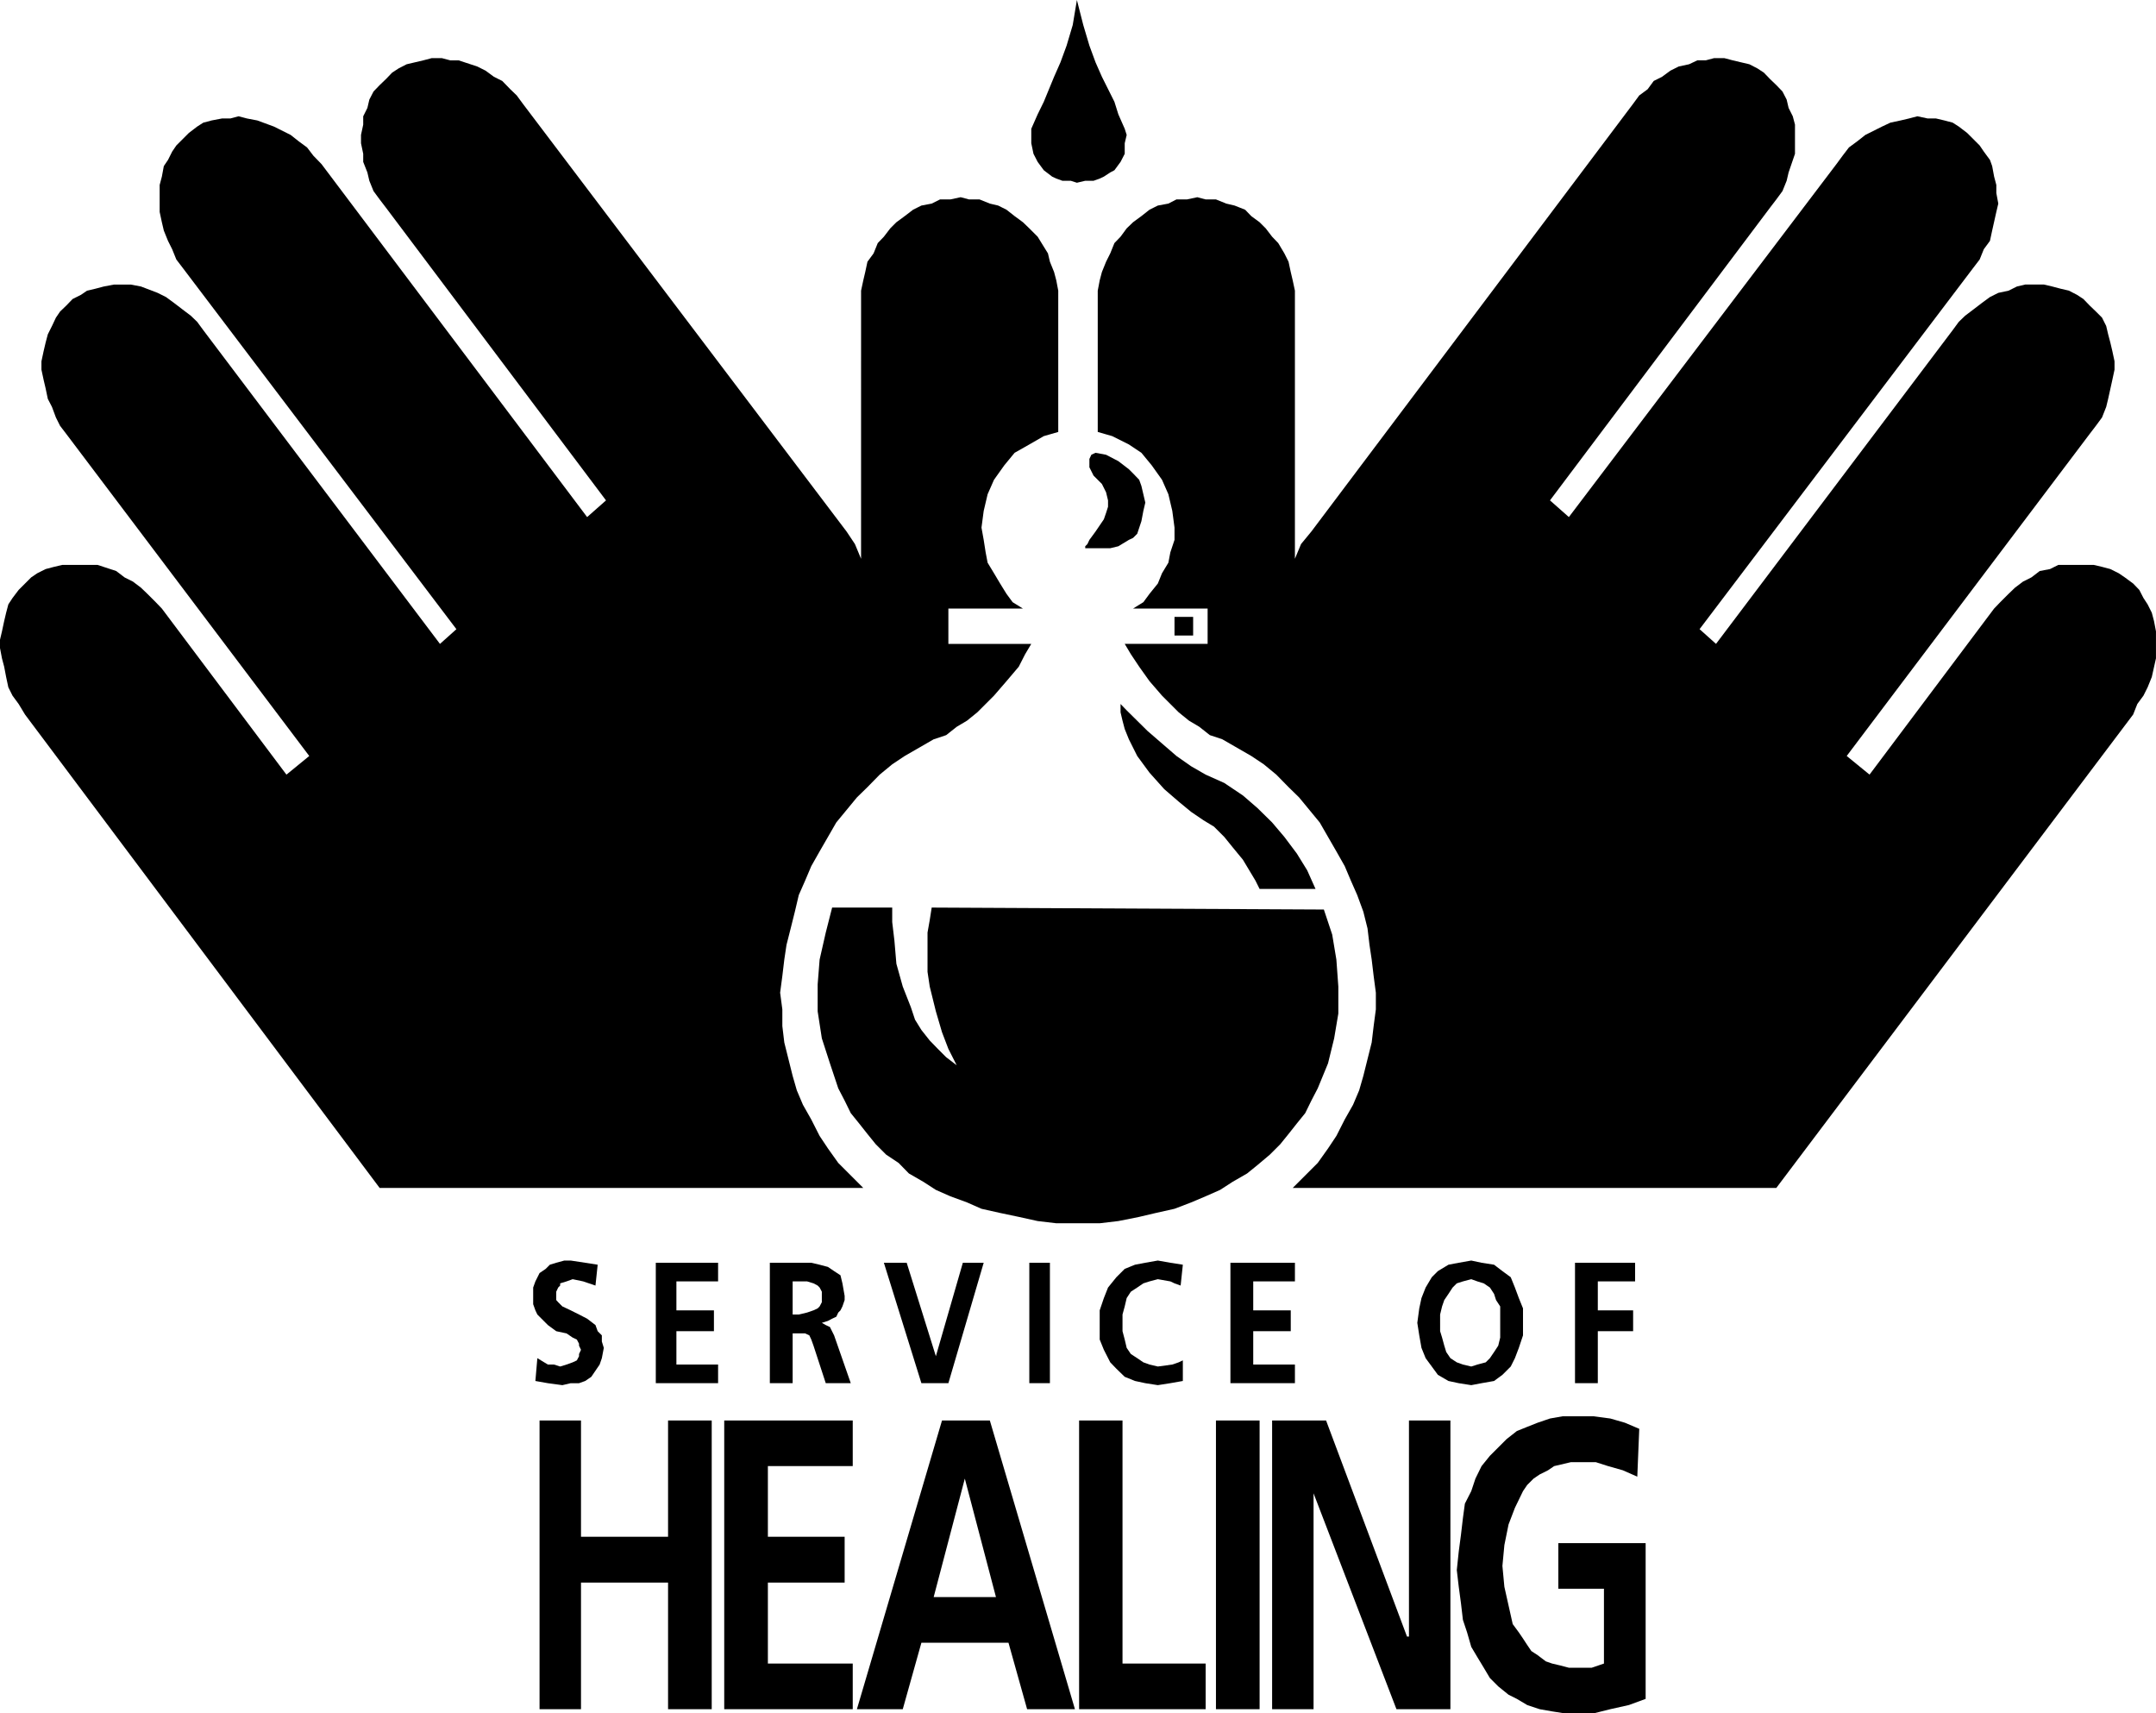
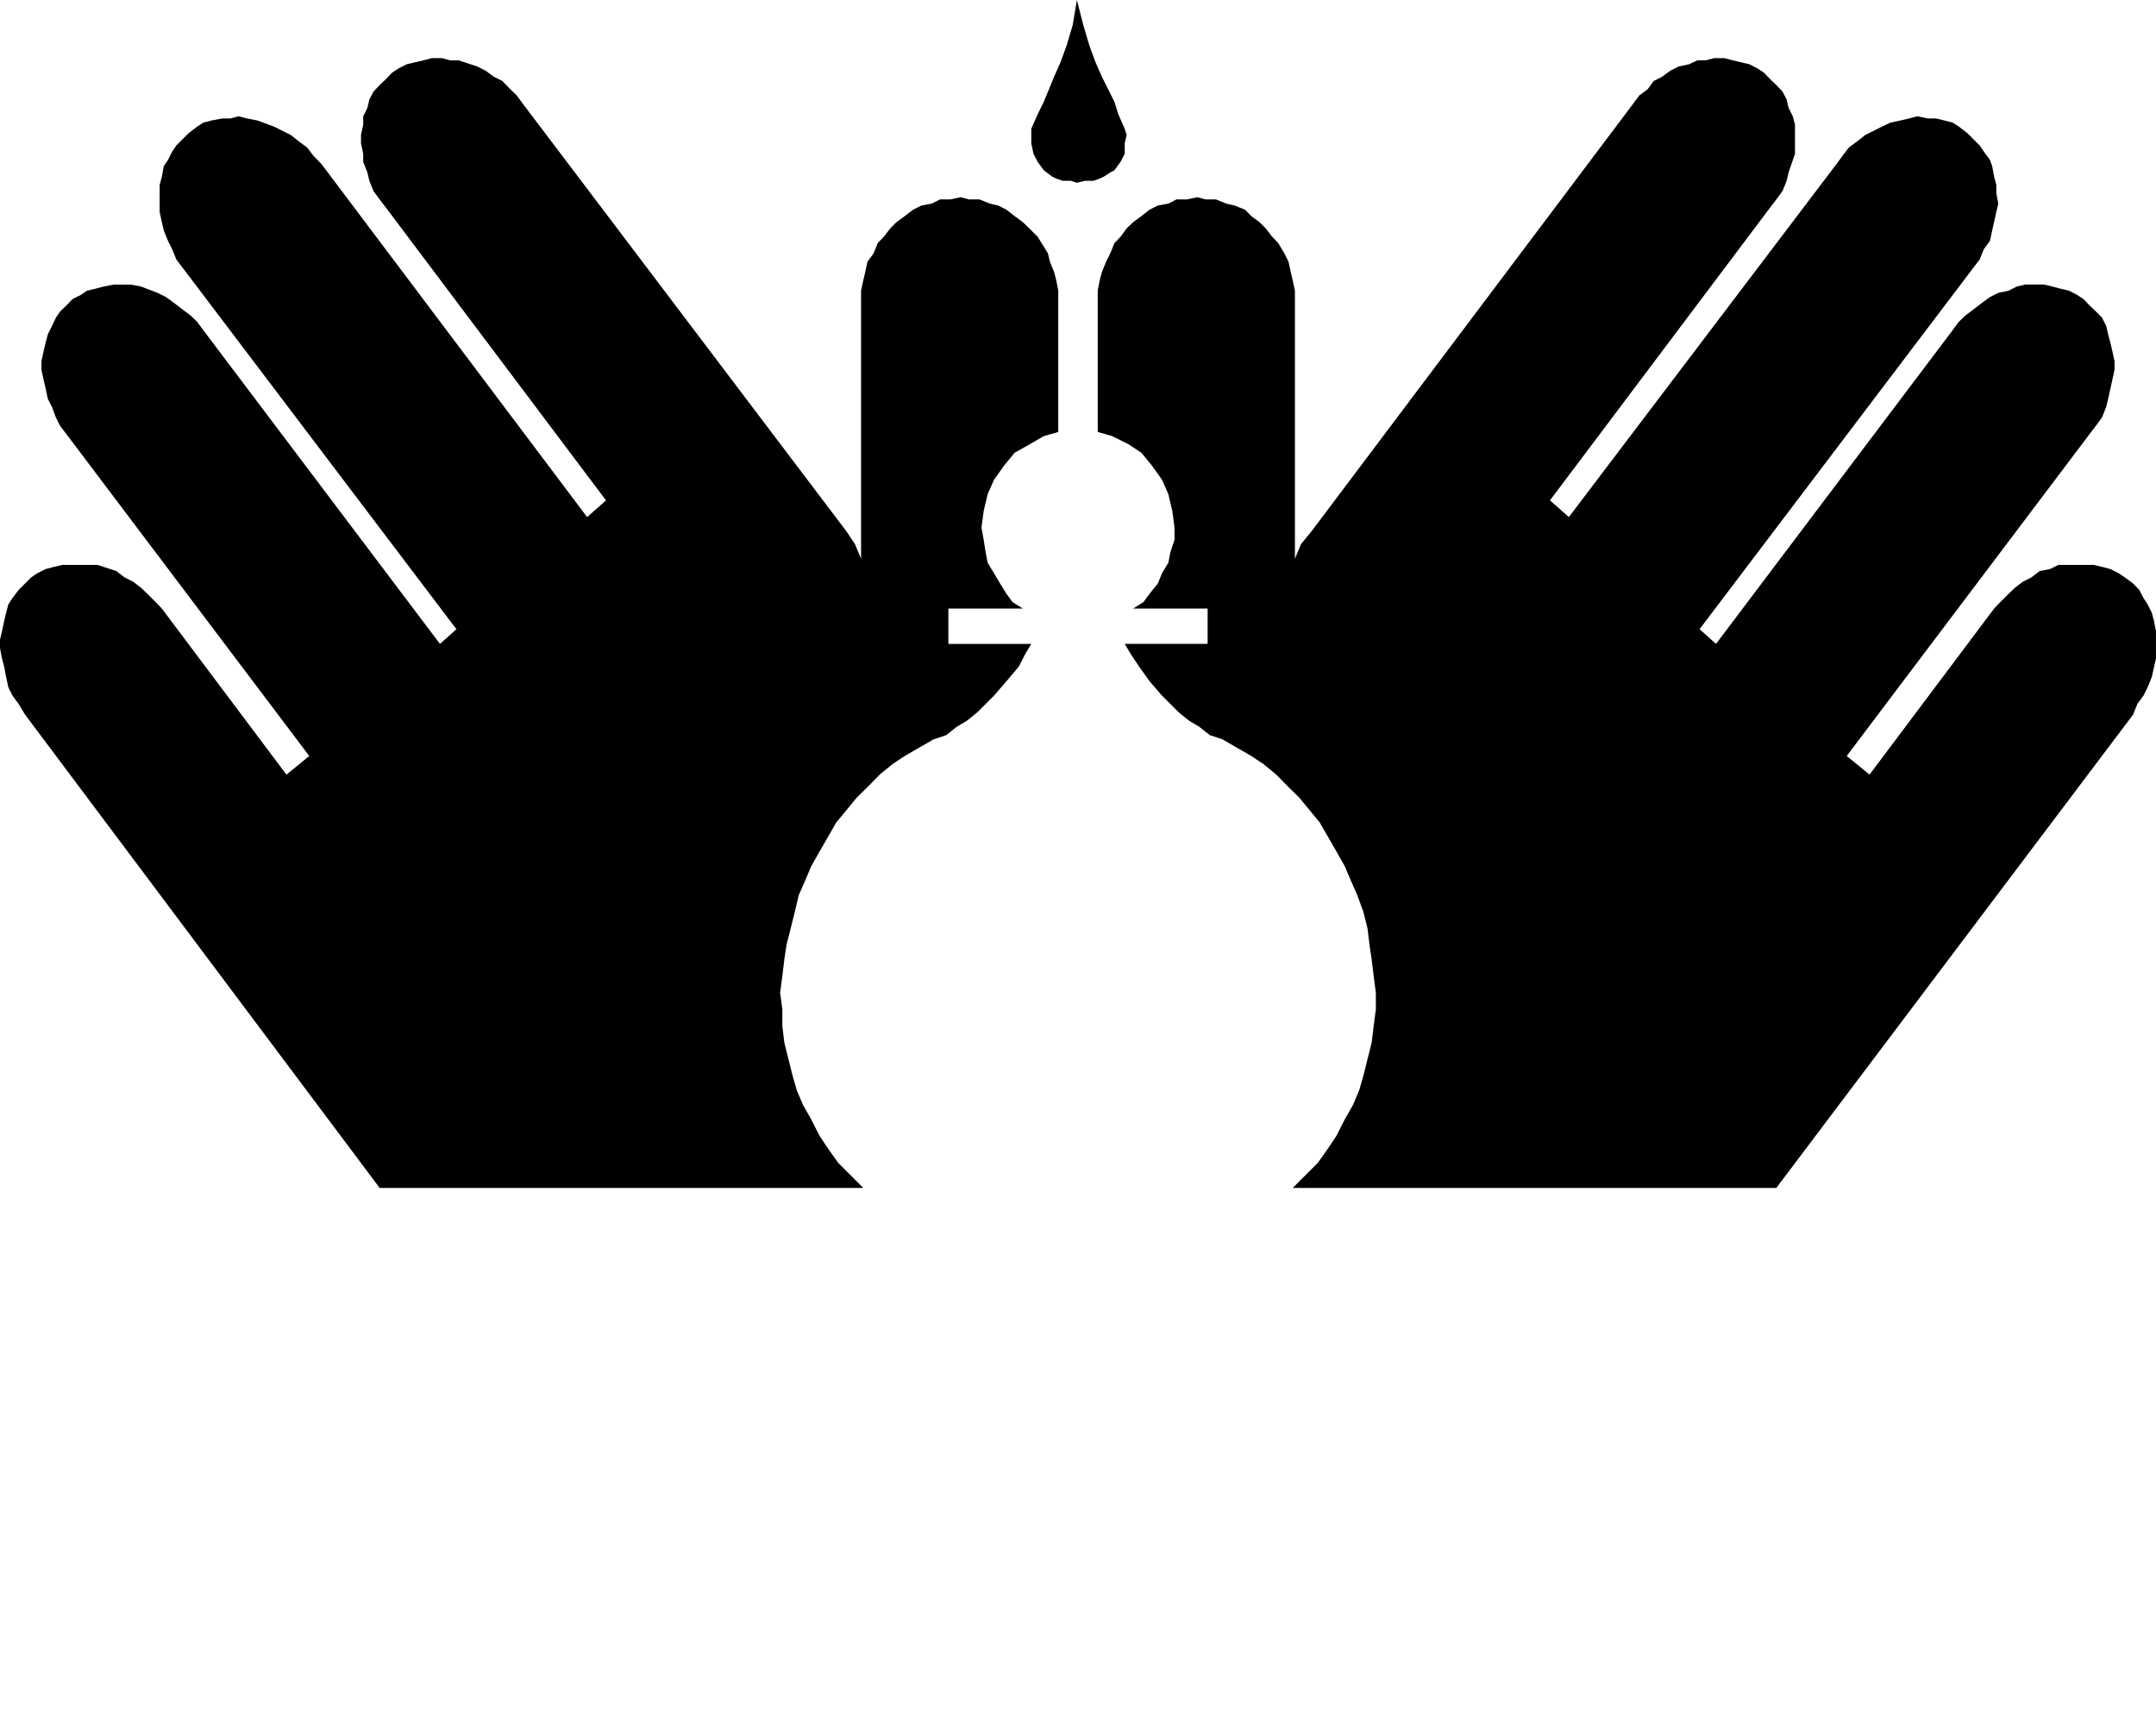
<svg xmlns="http://www.w3.org/2000/svg" width="332.258" height="264" fill-rule="evenodd" stroke-linecap="round" preserveAspectRatio="none" viewBox="0 0 8791 6985">
  <style>.pen1{stroke:none}.brush1{fill:#000}</style>
  <path d="m4391 745-25-8h-34l-25-9-17-8-34-26-25-34-17-33-9-43v-59l26-59 25-51 42-102 26-59 25-68 25-84 17-102 26 102 25 84 25 68 26 59 51 102 16 51 26 59 8 25-8 34v43l-17 33-25 34-17 9-26 17-17 8-25 9h-34l-34 8zm-871 4098H1548L102 2913l-26-43-25-34-17-34-9-42-8-42-9-34-8-42v-34l8-34 9-42 8-34 9-34 17-26 25-33 26-26 25-25 25-17 34-17 34-9 34-8h144l76 25 34 26 34 17 33 25 26 25 34 34 25 26 508 677 93-76-990-1312-26-34-17-34-16-43-17-33-9-43-8-34-9-42v-34l9-42 8-34 9-34 17-34 16-34 17-25 26-25 25-26 34-17 25-17 34-8 34-9 42-8h68l42 8 68 26 34 17 34 25 34 26 33 25 26 25 25 34 965 1279 67-60L745 1092l-26-34-17-42-17-34-17-42-8-34-9-42V754l9-34 8-43 17-25 17-34 17-25 26-26 25-25 34-26 25-16 34-9 42-8h34l34-9 34 9 42 8 68 25 34 17 34 17 33 26 34 25 26 34 33 34 1083 1439 77-68-897-1193-26-34-25-34-17-42-8-34-17-43v-33l-9-43v-34l9-42v-34l17-34 8-34 17-33 25-26 26-25 25-26 26-17 33-17 34-8 34-8 34-9h42l34 9h34l76 25 34 17 34 25 34 17 33 34 26 25 25 34 1320 1744 34 51 25 60V1185l9-42 8-34 9-42 25-34 17-42 25-26 26-34 25-25 34-25 34-26 34-17 42-8 34-17h42l42-9 34 9h43l42 17 34 8 34 17 33 26 34 25 26 25 34 34 16 26 26 42 8 34 17 42 9 34 8 42v576l-59 17-59 34-60 34-42 51-42 59-26 59-16 68-9 68 9 50 8 51 8 42 26 43 25 42 26 42 25 34 42 26h-304v144h338l-25 42-26 51-50 59-51 59-68 68-42 34-42 25-43 34-51 17-59 34-59 34-51 34-51 42-50 51-43 42-42 51-42 51-34 59-34 59-34 60-25 59-26 59-16 68-17 68-17 67-9 60-8 67-9 68 9 68v68l8 67 17 68 17 68 17 59 25 59 34 60 34 67 34 51 42 59 51 51 51 51zm956-3082v-576l8-42 9-34 17-42 17-34 17-42 25-26 25-34 26-25 34-25 33-26 34-17 43-8 33-17h43l42-9 34 9h42l42 17 34 8 43 17 25 26 34 25 25 25 26 34 25 26 25 42 17 34 9 42 8 34 9 42v1093l25-60 42-51L6659 423l25-34 34-25 25-34 34-17 34-25 34-17 42-9 34-16h34l34-9h42l34 9 34 8 34 8 33 17 26 17 25 26 26 25 25 26 17 33 8 34 17 34 9 34v119l-26 76-8 34-17 42-25 34-26 34-897 1193 77 68L7488 669l25-34 26-34 34-25 33-26 34-17 34-17 34-16 42-9 34-8 34-9 42 9h34l34 8 34 9 25 16 34 26 25 25 26 26 17 25 25 34 9 25 8 43 9 34v33l8 43-8 34-17 76-9 42-25 34-17 42-26 34-1116 1473 67 60 965-1279 25-34 26-25 33-25 34-26 34-25 34-17 42-9 34-17 34-8h76l34 8 34 9 34 8 33 17 26 17 25 26 26 25 25 25 17 34 8 34 9 34 8 34 9 42v34l-9 42-17 77-8 33-17 43-25 34-26 34-990 1312 93 76 508-677 25-26 34-34 26-25 33-25 34-17 34-26 42-8 34-17h144l34 8 34 9 34 17 25 17 34 25 25 26 17 33 17 26 17 34 9 34 8 42v110l-17 76-17 42-17 34-25 34-17 43-1455 1930H5271l51-51 51-51 42-59 34-51 34-67 34-60 25-59 17-59 17-68 17-68 8-67 9-68v-68l-9-68-8-67-9-60-8-67-17-68-25-68-26-59-25-59-34-60-34-59-34-59-42-51-42-51-43-42-50-51-51-42-51-34-59-34-59-34-51-17-43-34-42-25-42-34-68-68-51-59-42-59-34-51-25-42h338v-144h-304l42-26 25-34 34-42 17-42 26-43 8-42 17-51v-50l-9-68-16-68-26-59-42-59-42-51-51-34-68-34-59-17z" class="pen1 brush1" />
-   <path d="m5398 3708 34 102 17 102 8 110v110l-17 101-25 102-42 102-26 50-25 51-34 42-34 43-34 42-42 42-51 43-42 34-59 34-51 33-59 26-59 25-68 26-76 17-68 16-85 17-76 9h-177l-76-9-77-17-76-16-76-17-59-26-68-25-59-26-51-33-59-34-42-43-51-34-42-42-34-42-34-43-34-42-25-51-26-50-17-51-17-51-33-102-17-110v-110l8-101 25-110 26-102h245v59l9 76 8 94 26 93 33 84 17 51 26 42 34 43 33 34 34 34 43 33-34-67-26-68-25-85-25-101-9-60v-160l9-51 8-51 1599 8zm-829-838 25 26 85 84 59 51 59 51 60 42 59 34 76 34 76 51 59 51 60 59 50 59 51 68 42 68 34 76h-228l-17-34-51-85-42-51-34-42-42-42-43-26-50-34-51-42-59-51-60-67-50-68-34-68-17-42-9-34-8-34v-34zm-102-1024 43 8 50 26 43 33 17 17 25 26 9 25 8 34 8 34-8 34-8 42-17 51-17 17-17 8-43 26-33 8h-102v-8l9-9 8-17 25-34 34-50 9-26 8-25v-26l-8-33-17-34-17-17-17-17-17-34v-34l8-17 17-8zm322 669h76v76h-76v-76zM2437 5156l-51-8-59-9h-26l-33 9-26 8-17 17-25 17-17 34-9 25v68l9 25 8 17 17 17 26 26 34 25 42 9 25 17 17 8 9 17v8l8 17-8 17v9l-9 17-17 8-25 9-26 8-25-8h-25l-43-26-8 93 51 9 59 8 34-8h34l25-9 25-17 17-25 17-25 9-26 8-42-8-26v-25l-17-17-9-25-34-26-33-17-34-17-34-16-17-17-8-9v-34l8-17 8-8v-9l26-8 25-9 43 9 50 17 9-85zm237 483h254v-76h-170v-136h153v-85h-153v-118h170v-76h-254v491zm558-415h59l26 8 17 9 8 8 9 17v43l-9 17-8 8-17 8-26 9-34 8h-25v-135zm-93 415h93v-203h51l17 8 8 17 9 25 50 153h102l-68-195-17-34-17-8-16-9 25-8 17-9 17-8 8-17 9-9 8-16 9-26v-17l-9-51-8-33-26-17-25-17-34-9-34-8h-169v491zm618 0h110l144-491h-85l-110 381-119-381h-93l153 491zm440 0h84v-491h-84v491zm626-93-17 8-26 9-59 8-34-8-25-9-25-17-26-17-17-25-8-34-9-34v-68l9-33 8-34 17-26 26-17 25-17 25-8 34-9 51 9 17 8 25 9 9-85-51-8-51-9-51 9-42 8-42 17-34 34-34 42-17 43-17 50v119l17 42 26 51 25 26 34 33 42 17 42 9 51 8 51-8 51-9v-84zm194 93h263v-76h-170v-136h153v-85h-153v-118h170v-76h-263v491zm762-246 8 51 9 51 17 42 25 34 25 34 43 25 42 9 51 8 42-8 51-9 34-25 34-34 17-34 16-42 17-51v-110l-17-42-16-43-17-42-34-25-34-26-51-8-42-9-51 9-42 8-43 26-25 25-25 42-17 43-9 42-8 59zm93 0v-34l8-33 9-26 17-25 17-26 17-17 25-8 34-9 25 9 26 8 25 17 17 26 8 25 17 26v127l-8 33-17 26-17 25-17 17-34 9-25 8-34-8-25-9-26-17-17-25-8-26-9-33-8-26v-34zm550 246h93v-212h144v-85h-144v-118h152v-76h-245v491zM2200 6968h169v-516h355v516h178V5791h-178v474h-355v-474h-169v1177zm753 0h524v-186h-346v-330h313v-187h-313v-288h346v-186h-524v1177zm1108-457h-254l127-483 127 483zm-567 457h187l76-271h355l76 271h195l-347-1177h-195l-347 1177zm906 0h516v-186h-339v-991h-177v1177zm558 0h178V5791h-178v1177zm229 0h169v-880l338 880h220V5791h-169v881h-8l-330-881h-220v1177zm1497-1143-59-25-59-17-68-9h-127l-51 9-50 17-43 17-42 17-42 33-34 34-34 34-34 42-25 51-17 51-26 51-8 59-8 68-9 68-8 76 8 68 9 67 8 68 17 51 17 59 25 42 26 43 25 42 34 34 42 34 34 17 42 25 51 17 51 9 51 8h118l68-17 76-17 68-25v-635h-356v186h186v305l-50 17h-93l-34-9-34-8-26-9-33-25-26-17-17-25-17-26-17-25-25-34-17-76-17-76-8-85 8-85 17-84 26-68 33-68 17-25 26-26 25-17 34-17 25-17 34-8 34-8h102l50 16 60 17 59 26 8-195z" class="pen1 brush1" />
</svg>